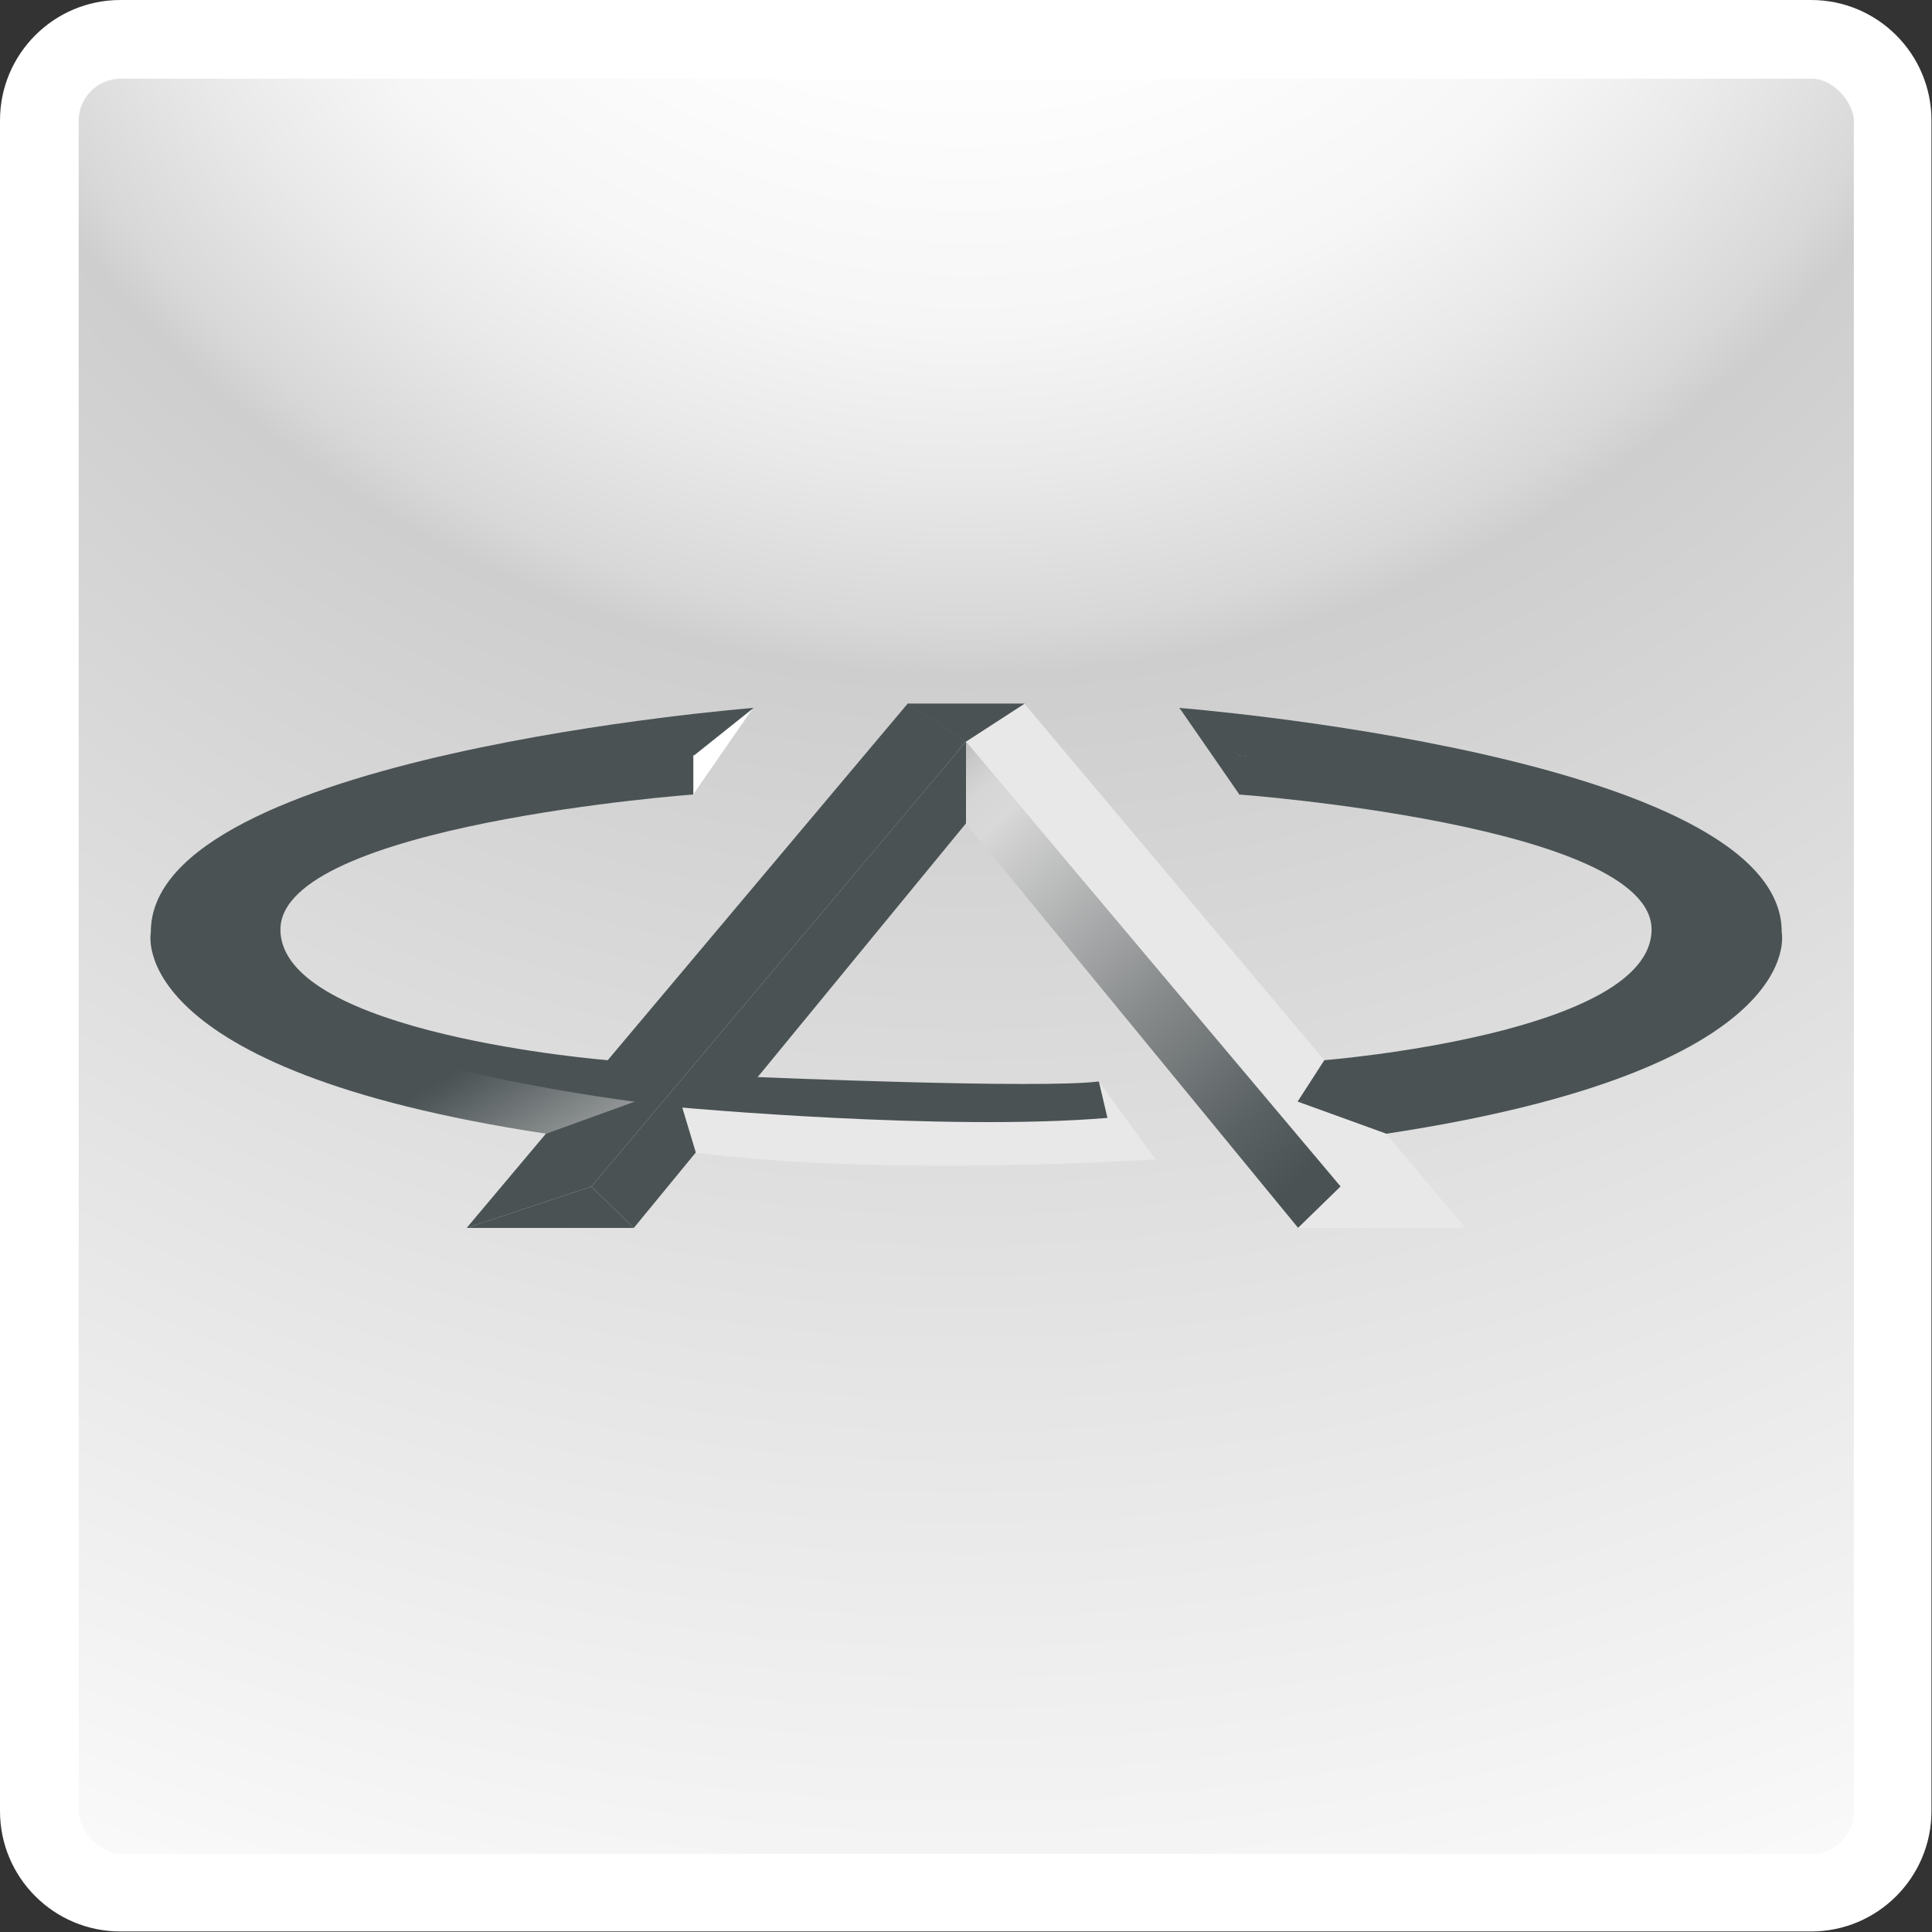
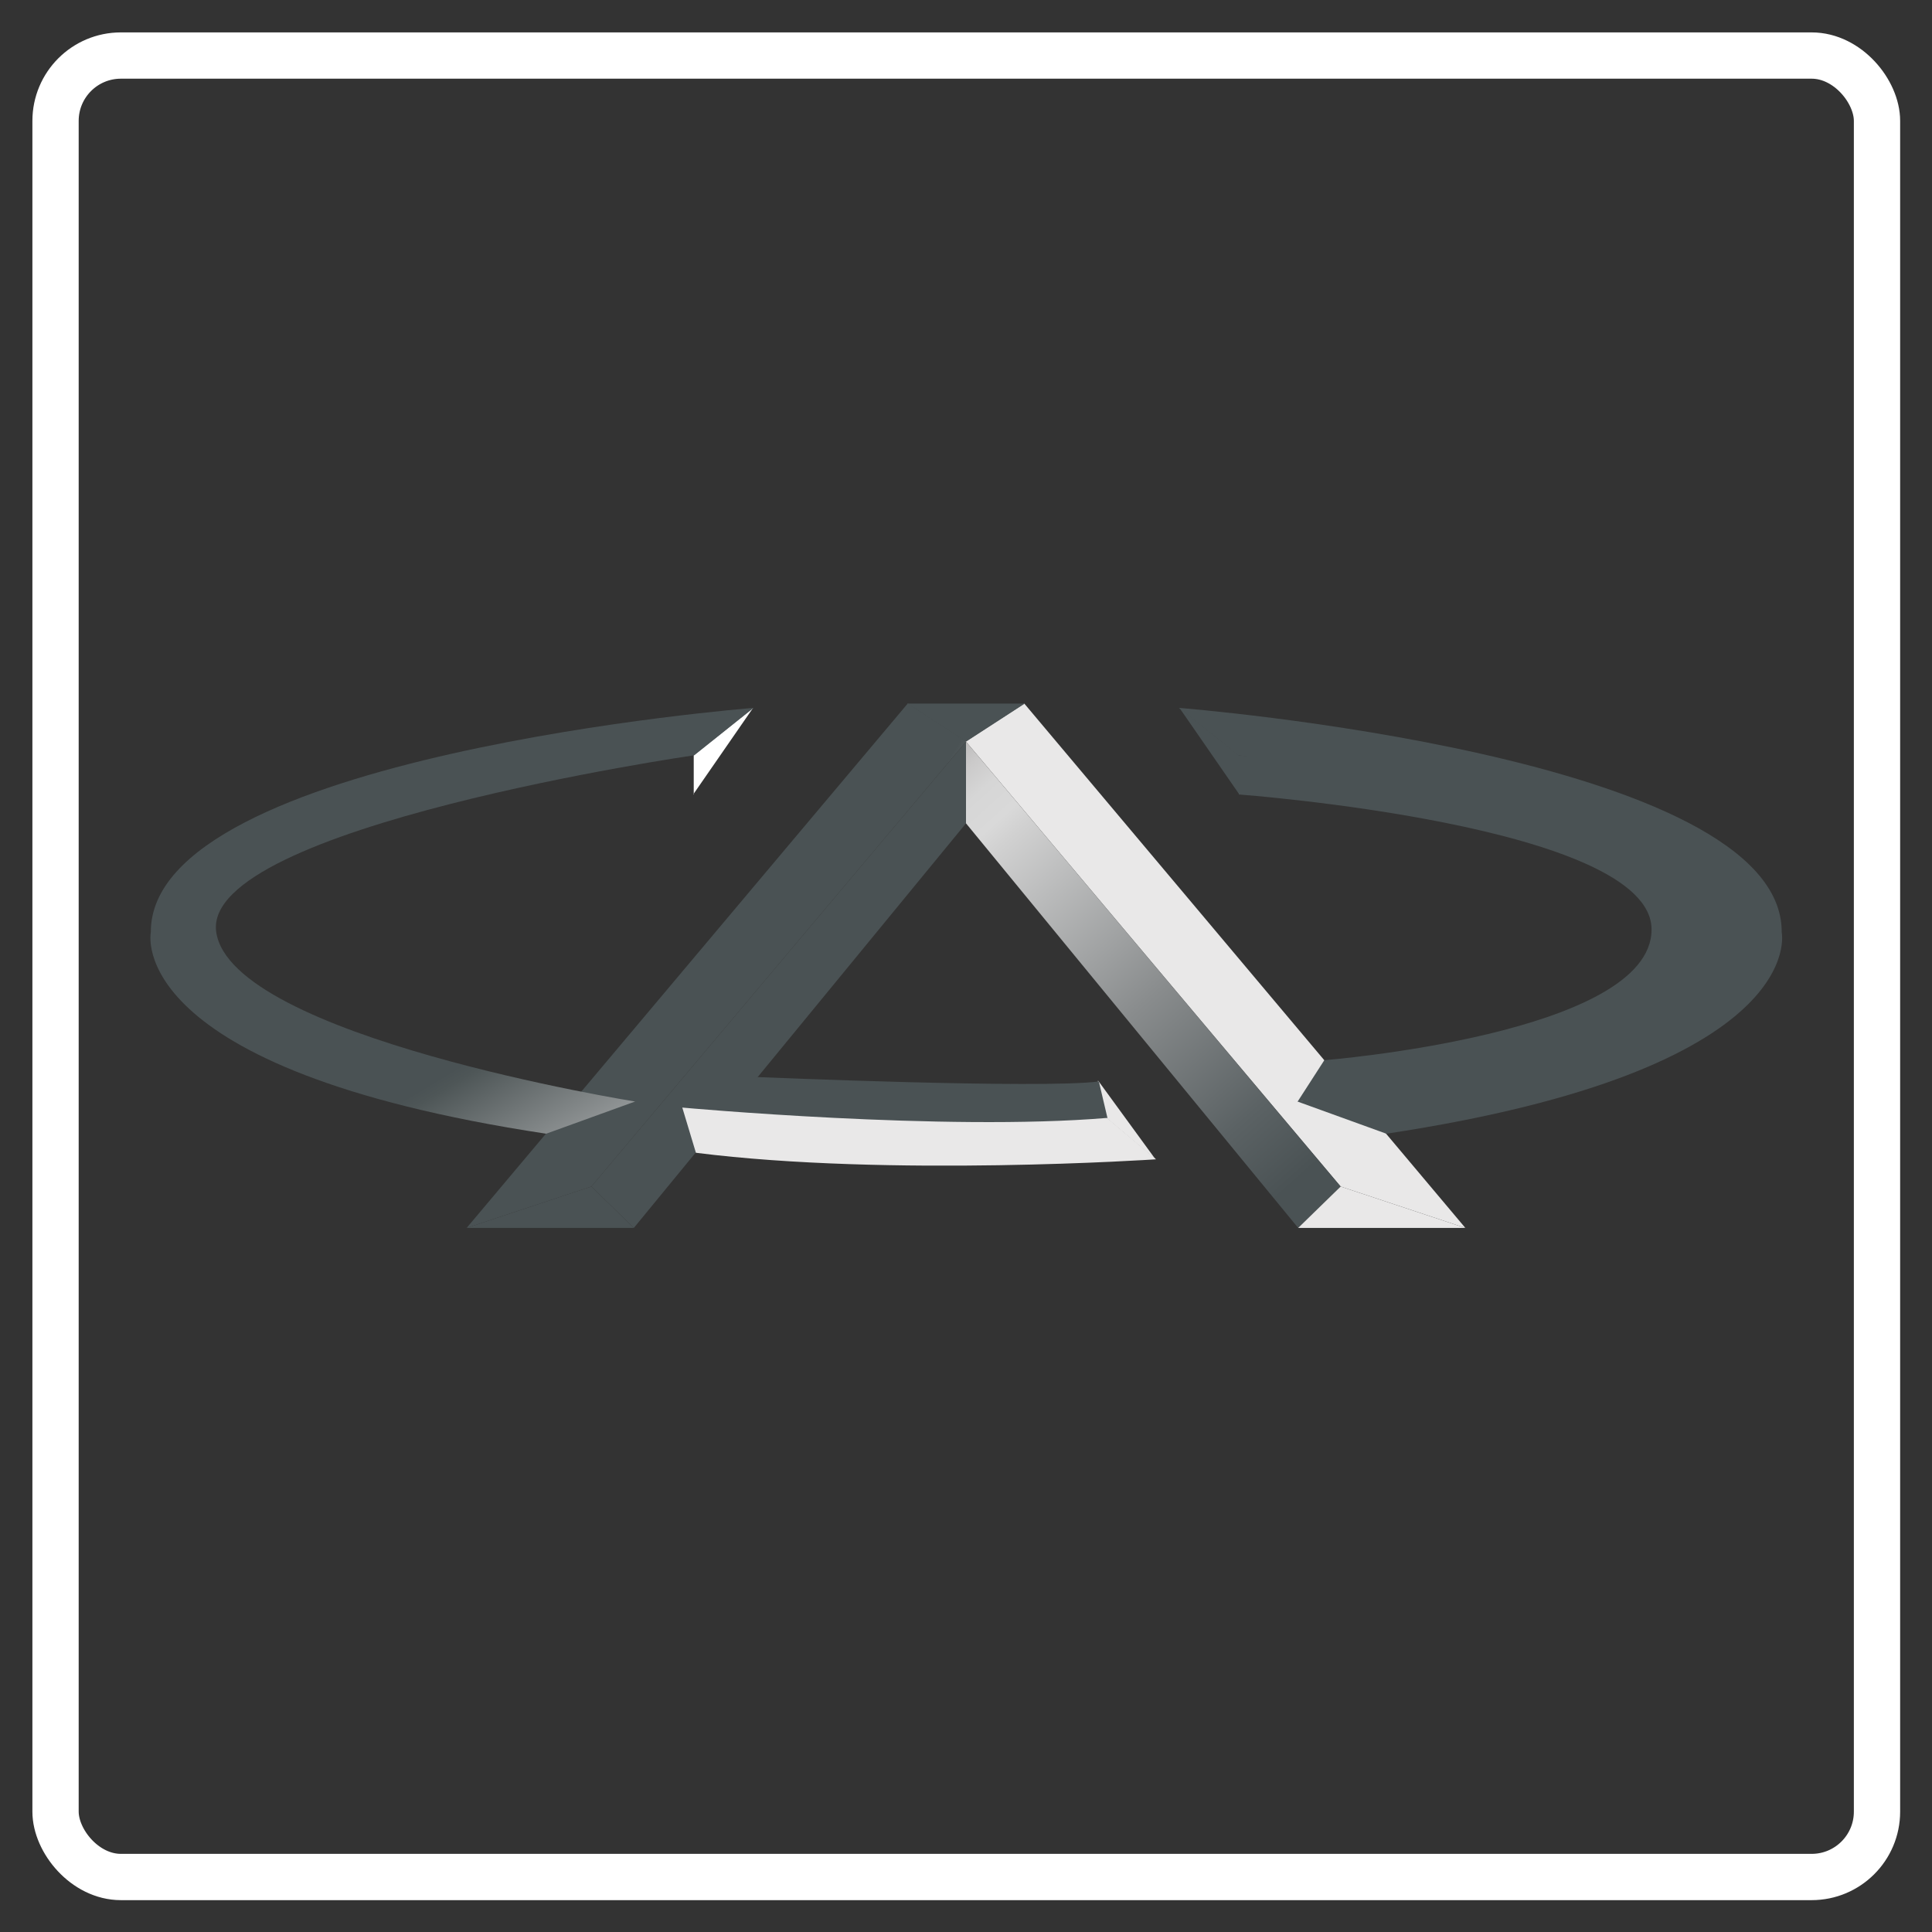
<svg xmlns="http://www.w3.org/2000/svg" xmlns:xlink="http://www.w3.org/1999/xlink" id="_Слой_2" data-name="Слой 2" viewBox="0 0 35.48 35.48">
  <rect x="0" y="0" width="35.48" height="35.48" fill="#333333" stroke="none" />
  <defs>
    <style>
      .cls-1, .cls-2 {
        fill: none;
      }

      .cls-3 {
        fill: url(#_Безымянный_градиент_204);
      }

      .cls-2 {
        stroke: #fff;
        stroke-miterlimit: 10;
        stroke-width: .85px;
      }

      .cls-4 {
        fill: #fff;
      }

      .cls-5 {
        fill: url(#_Безымянный_градиент_24-2);
      }

      .cls-6 {
        fill: url(#_Безымянный_градиент_25-2);
      }

      .cls-7 {
        fill: url(#_Безымянный_градиент_22-2);
      }

      .cls-8 {
        fill: url(#_Безымянный_градиент_22-3);
      }

      .cls-9 {
        fill: url(#_Безымянный_градиент_22-4);
      }

      .cls-10 {
        fill: url(#_Безымянный_градиент_21-2);
      }

      .cls-11 {
        fill: url(#_Безымянный_градиент_30);
      }

      .cls-12 {
        fill: url(#_Безымянный_градиент_27);
      }

      .cls-13 {
        fill: url(#_Безымянный_градиент_26);
      }

      .cls-14 {
        fill: url(#_Безымянный_градиент_25);
      }

      .cls-15 {
        fill: url(#_Безымянный_градиент_24);
      }

      .cls-16 {
        fill: url(#_Безымянный_градиент_29);
      }

      .cls-17 {
        fill: url(#_Безымянный_градиент_28);
      }

      .cls-18 {
        fill: url(#_Безымянный_градиент_23);
      }

      .cls-19 {
        fill: url(#_Безымянный_градиент_22);
      }

      .cls-20 {
        fill: url(#_Безымянный_градиент_21);
      }

      .cls-21 {
        clip-path: url(#clippath);
      }
    </style>
    <clipPath id="clippath">
      <rect class="cls-1" x="1.02" y="1.02" width="33.45" height="33.45" rx="1.2" ry="1.2" />
    </clipPath>
    <radialGradient id="_Безымянный_градиент_204" data-name="Безымянный градиент 204" cx="17.74" cy="-8.32" fx="17.74" fy="-8.32" r="46.04" gradientUnits="userSpaceOnUse">
      <stop offset="0" stop-color="#fff" />
      <stop offset=".22" stop-color="#fdfdfd" />
      <stop offset=".31" stop-color="#f6f6f6" />
      <stop offset=".37" stop-color="#e9e9e9" />
      <stop offset=".43" stop-color="#d8d8d8" />
      <stop offset=".45" stop-color="#cecece" />
      <stop offset=".93" stop-color="#f5f5f5" />
      <stop offset="1" stop-color="#fbfbfb" />
    </radialGradient>
    <linearGradient id="_Безымянный_градиент_30" data-name="Безымянный градиент 30" x1="-2181.66" y1="-7369.29" x2="-2186.07" y2="-7366.52" gradientTransform="translate(1121.93 -3726.41) scale(.51 -.51)" gradientUnits="userSpaceOnUse">
      <stop offset="0" stop-color="#e9e8e8" />
      <stop offset="1" stop-color="#4a5254" />
    </linearGradient>
    <linearGradient id="_Безымянный_градиент_29" data-name="Безымянный градиент 29" x1="-2163.33" y1="-7359.48" x2="-2164.45" y2="-7375.84" gradientTransform="translate(1121.93 -3726.41) scale(.51 -.51)" gradientUnits="userSpaceOnUse">
      <stop offset=".03" stop-color="#e9e8e8" />
      <stop offset=".1" stop-color="#d6d7d7" />
      <stop offset=".3" stop-color="#a4a6a7" />
      <stop offset=".49" stop-color="#7d8284" />
      <stop offset=".67" stop-color="#616869" />
      <stop offset=".82" stop-color="#515759" />
      <stop offset=".93" stop-color="#4a5254" />
    </linearGradient>
    <linearGradient id="_Безымянный_градиент_22" data-name="Безымянный градиент 22" x1="-2173.01" y1="-7360.42" x2="-2173.01" y2="-7358.2" gradientTransform="translate(1121.93 -3726.41) scale(.51 -.51)" gradientUnits="userSpaceOnUse">
      <stop offset="0" stop-color="#e9e8e8" />
      <stop offset=".12" stop-color="#c8caca" />
      <stop offset=".33" stop-color="#9c9fa0" />
      <stop offset=".52" stop-color="#787e7e" />
      <stop offset=".7" stop-color="#5e6567" />
      <stop offset=".87" stop-color="#4f5759" />
      <stop offset="1" stop-color="#4a5254" />
    </linearGradient>
    <linearGradient id="_Безымянный_градиент_25" data-name="Безымянный градиент 25" x1="-2180.17" y1="-7359.89" x2="-2182.58" y2="-7360.96" gradientTransform="translate(1121.93 -3726.41) scale(.51 -.51)" gradientUnits="userSpaceOnUse">
      <stop offset="0" stop-color="#fff" />
      <stop offset="1" stop-color="#4a5254" />
    </linearGradient>
    <linearGradient id="_Безымянный_градиент_24" data-name="Безымянный градиент 24" x1="-2187.79" y1="-7369.91" x2="-2198.62" y2="-7351.85" gradientTransform="translate(1121.93 -3726.41) scale(.51 -.51)" gradientUnits="userSpaceOnUse">
      <stop offset="0" stop-color="#4a5254" />
      <stop offset=".36" stop-color="#e9e8e8" />
      <stop offset=".42" stop-color="#dcdedd" />
      <stop offset=".54" stop-color="#bfc1c1" />
      <stop offset=".7" stop-color="#8f9394" />
      <stop offset=".88" stop-color="#4e5657" />
      <stop offset=".9" stop-color="#4a5254" />
    </linearGradient>
    <linearGradient id="_Безымянный_градиент_22-2" data-name="Безымянный градиент 22" x1="-2188.76" y1="-7370.58" x2="-2193.1" y2="-7360.42" xlink:href="#_Безымянный_градиент_22" />
    <linearGradient id="_Безымянный_градиент_22-3" data-name="Безымянный градиент 22" x1="-2191" y1="-7377.09" x2="-2184.19" y2="-7377.16" xlink:href="#_Безымянный_градиент_22" />
    <linearGradient id="_Безымянный_градиент_28" data-name="Безымянный градиент 28" x1="-2171.8" y1="-7361" x2="-2187.84" y2="-7378.92" gradientTransform="translate(1121.93 -3726.41) scale(.51 -.51)" gradientUnits="userSpaceOnUse">
      <stop offset="0" stop-color="#4a5254" />
      <stop offset=".05" stop-color="#737979" />
      <stop offset=".09" stop-color="#95999a" />
      <stop offset=".14" stop-color="#b0b2b1" />
      <stop offset=".19" stop-color="#c3c3c4" />
      <stop offset=".24" stop-color="#cecdcc" />
      <stop offset=".3" stop-color="#d1d1d1" />
      <stop offset=".63" stop-color="#898c8d" />
      <stop offset=".88" stop-color="#5b6264" />
      <stop offset="1" stop-color="#4a5254" />
    </linearGradient>
    <linearGradient id="_Безымянный_градиент_27" data-name="Безымянный градиент 27" x1="9891.45" y1="-7361" x2="9875.41" y2="-7378.92" gradientTransform="translate(5043.33 -3726.41) rotate(-180) scale(.51)" gradientUnits="userSpaceOnUse">
      <stop offset="0" stop-color="#010101" />
      <stop offset=".02" stop-color="#202020" />
      <stop offset=".06" stop-color="#515151" />
      <stop offset=".1" stop-color="#7a7b7b" />
      <stop offset=".13" stop-color="#9d9d9c" />
      <stop offset=".17" stop-color="#b8b7b7" />
      <stop offset=".21" stop-color="#cbcaca" />
      <stop offset=".25" stop-color="#d6d6d6" />
      <stop offset=".3" stop-color="#d9d9d9" />
      <stop offset=".33" stop-color="#d1d1d1" />
      <stop offset=".65" stop-color="#898c8d" />
      <stop offset=".88" stop-color="#5b6264" />
      <stop offset="1" stop-color="#4a5254" />
    </linearGradient>
    <linearGradient id="_Безымянный_градиент_26" data-name="Безымянный градиент 26" x1="9872.26" y1="-7377.09" x2="9879.06" y2="-7377.16" gradientTransform="translate(5043.33 -3726.41) rotate(-180) scale(.51)" gradientUnits="userSpaceOnUse">
      <stop offset="0" stop-color="#e9e8e8" />
      <stop offset="0" stop-color="#e3e3e2" />
      <stop offset=".09" stop-color="#babcbd" />
      <stop offset=".17" stop-color="#989c9c" />
      <stop offset=".26" stop-color="#7b8082" />
      <stop offset=".35" stop-color="#656c6c" />
      <stop offset=".45" stop-color="#565d5f" />
      <stop offset=".57" stop-color="#4c5455" />
      <stop offset=".73" stop-color="#4a5254" />
    </linearGradient>
    <linearGradient id="_Безымянный_градиент_25-2" data-name="Безымянный градиент 25" x1="9910.46" y1="-7359.89" x2="9908.05" y2="-7360.96" gradientTransform="translate(5057.25 -3726.41) rotate(-180) scale(.51)" xlink:href="#_Безымянный_градиент_25" />
    <linearGradient id="_Безымянный_градиент_24-2" data-name="Безымянный градиент 24" x1="9902.84" y1="-7369.91" x2="9892.01" y2="-7351.85" gradientTransform="translate(5057.25 -3726.41) rotate(-180) scale(.51)" xlink:href="#_Безымянный_градиент_24" />
    <linearGradient id="_Безымянный_градиент_23" data-name="Безымянный градиент 23" x1="9901.87" y1="-7370.58" x2="9897.53" y2="-7360.42" gradientTransform="translate(5057.25 -3726.41) rotate(-180) scale(.51)" gradientUnits="userSpaceOnUse">
      <stop offset="0" stop-color="#e9e8e8" />
      <stop offset=".1" stop-color="#c1c3c4" />
      <stop offset=".22" stop-color="#979b9b" />
      <stop offset=".34" stop-color="#757b7c" />
      <stop offset=".46" stop-color="#5d6466" />
      <stop offset=".56" stop-color="#4f5658" />
      <stop offset=".65" stop-color="#4a5254" />
    </linearGradient>
    <linearGradient id="_Безымянный_градиент_21" data-name="Безымянный градиент 21" x1="-2166.62" y1="-7373.64" x2="-2167.55" y2="-7374.16" gradientTransform="translate(1121.93 -3726.41) scale(.51 -.51)" gradientUnits="userSpaceOnUse">
      <stop offset="0" stop-color="#e9e8e8" />
      <stop offset=".07" stop-color="#d6d7d7" />
      <stop offset=".28" stop-color="#a4a6a7" />
      <stop offset=".47" stop-color="#7d8284" />
      <stop offset=".66" stop-color="#616869" />
      <stop offset=".81" stop-color="#515759" />
      <stop offset=".93" stop-color="#4a5254" />
    </linearGradient>
    <linearGradient id="_Безымянный_градиент_22-4" data-name="Безымянный градиент 22" x1="-2175.61" y1="-7373.54" x2="-2175.92" y2="-7370.31" xlink:href="#_Безымянный_градиент_22" />
    <linearGradient id="_Безымянный_градиент_21-2" data-name="Безымянный градиент 21" x1="-2174.89" y1="-7370.28" x2="-2174.73" y2="-7373.98" xlink:href="#_Безымянный_градиент_21" />
  </defs>
  <g id="_Слой_1-2" data-name="Слой 1">
    <g>
      <g class="cls-21">
-         <rect class="cls-3" x="-28.3" y="-54.36" width="92.07" height="92.07" />
-       </g>
-       <path class="cls-4" d="M33.27,1.02c.66,0,1.2.54,1.2,1.2v31.05c0,.66-.54,1.2-1.2,1.2H2.21c-.66,0-1.2-.54-1.2-1.2V2.21c0-.66.54-1.2,1.2-1.2h31.05M33.27,0H2.21C.99,0,0,.99,0,2.21v31.05c0,1.22.99,2.21,2.21,2.21h31.05c1.22,0,2.21-.99,2.21-2.21V2.21c0-1.22-.99-2.21-2.21-2.21h0Z" />
+         </g>
      <rect class="cls-2" x="1.02" y="1.02" width="33.45" height="33.45" rx="1.2" ry="1.2" />
      <g>
        <path class="cls-11" d="M17.74,13.62l-6.88,8.17-2.29.76,8.1-9.63,1.08.7Z" />
        <path class="cls-16" d="M17.74,13.62l6.88,8.17,2.29.76-8.1-9.63-1.08.7Z" />
        <path class="cls-19" d="M17.74,13.62l1.08-.7h-2.16l1.08.7Z" />
        <path class="cls-14" d="M12.73,14.59l1.1-1.59-1.09.87v.72Z" />
        <path class="cls-15" d="M11.66,20.23l-1.63.59c-7.8-1.18-7.26-3.7-7.26-3.7-.02-3.25,11.07-4.12,11.07-4.12l-1.09.87s-9.04,1.31-8.78,3.24c.26,1.93,7.7,3.12,7.7,3.12h0Z" />
-         <path class="cls-7" d="M12.73,13.87v.72s-7.58.56-7.58,2.48,6.01,2.4,6.01,2.4l.49.76s-7.72-.94-7.72-3.13,8.79-3.23,8.79-3.23h0Z" />
        <path class="cls-8" d="M8.56,22.55h3.08l-.78-.76-2.29.76Z" />
        <path class="cls-17" d="M17.74,13.62v1.5l-6.1,7.43-.78-.76,6.88-8.17Z" />
        <path class="cls-12" d="M17.74,13.62v1.5l6.1,7.43.78-.76-6.88-8.17Z" />
        <path class="cls-13" d="M26.92,22.55h-3.08l.78-.76,2.29.76Z" />
        <path class="cls-6" d="M22.76,14.59l-1.1-1.59,1.09.87v.72Z" />
        <path class="cls-5" d="M23.83,20.23l1.63.59c7.8-1.18,7.26-3.7,7.26-3.7.02-3.25-11.07-4.12-11.07-4.12l1.09.87s9.04,1.31,8.78,3.24c-.26,1.93-7.7,3.12-7.7,3.12h0Z" />
        <path class="cls-18" d="M22.75,13.87v.72s7.58.56,7.58,2.48-6.01,2.4-6.01,2.4l-.49.76s7.72-.94,7.72-3.13-8.79-3.23-8.79-3.23h0Z" />
        <path class="cls-20" d="M20.17,19.85l1.05,1.44-.9-.76-.16-.68Z" />
        <path class="cls-9" d="M12.53,20.34l1.39-.56s5.21.22,6.26.08l.16.68s-2.18.41-7.8-.19h0Z" />
        <path class="cls-10" d="M20.33,20.53l.9.76s-4.9.33-8.45-.12l-.25-.83s4.82.44,7.8.19h0Z" />
      </g>
    </g>
  </g>
</svg>